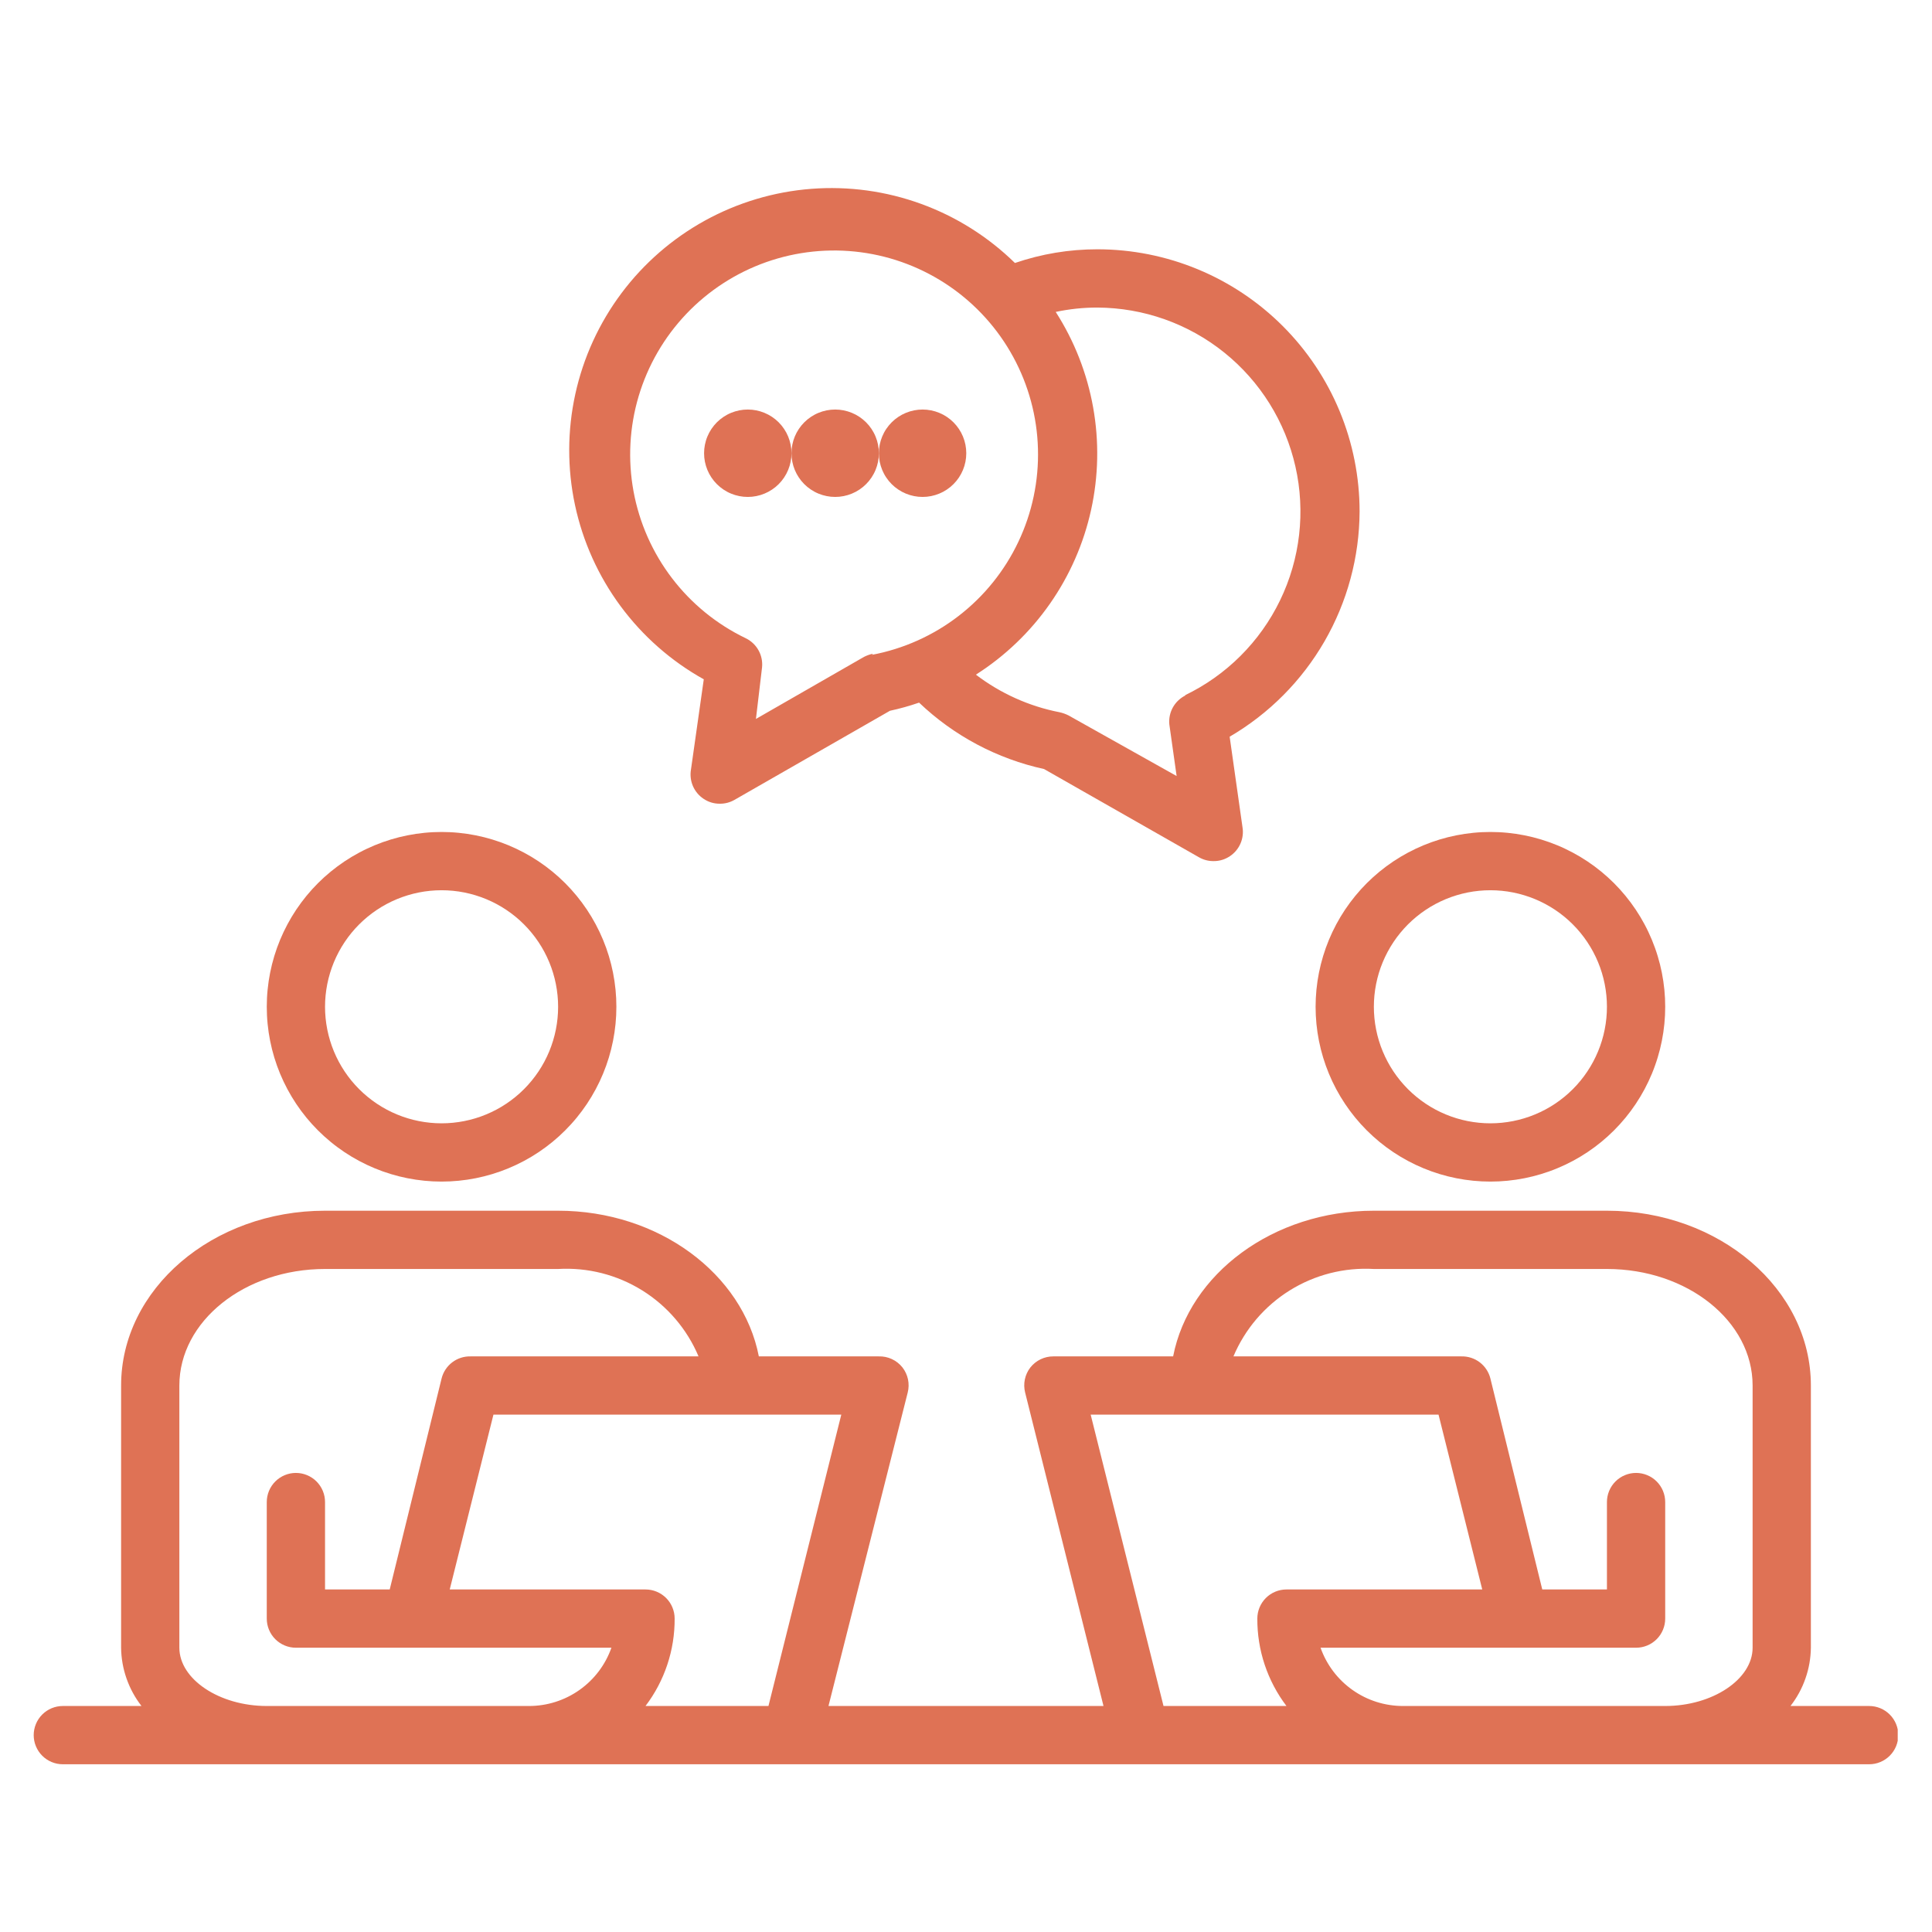
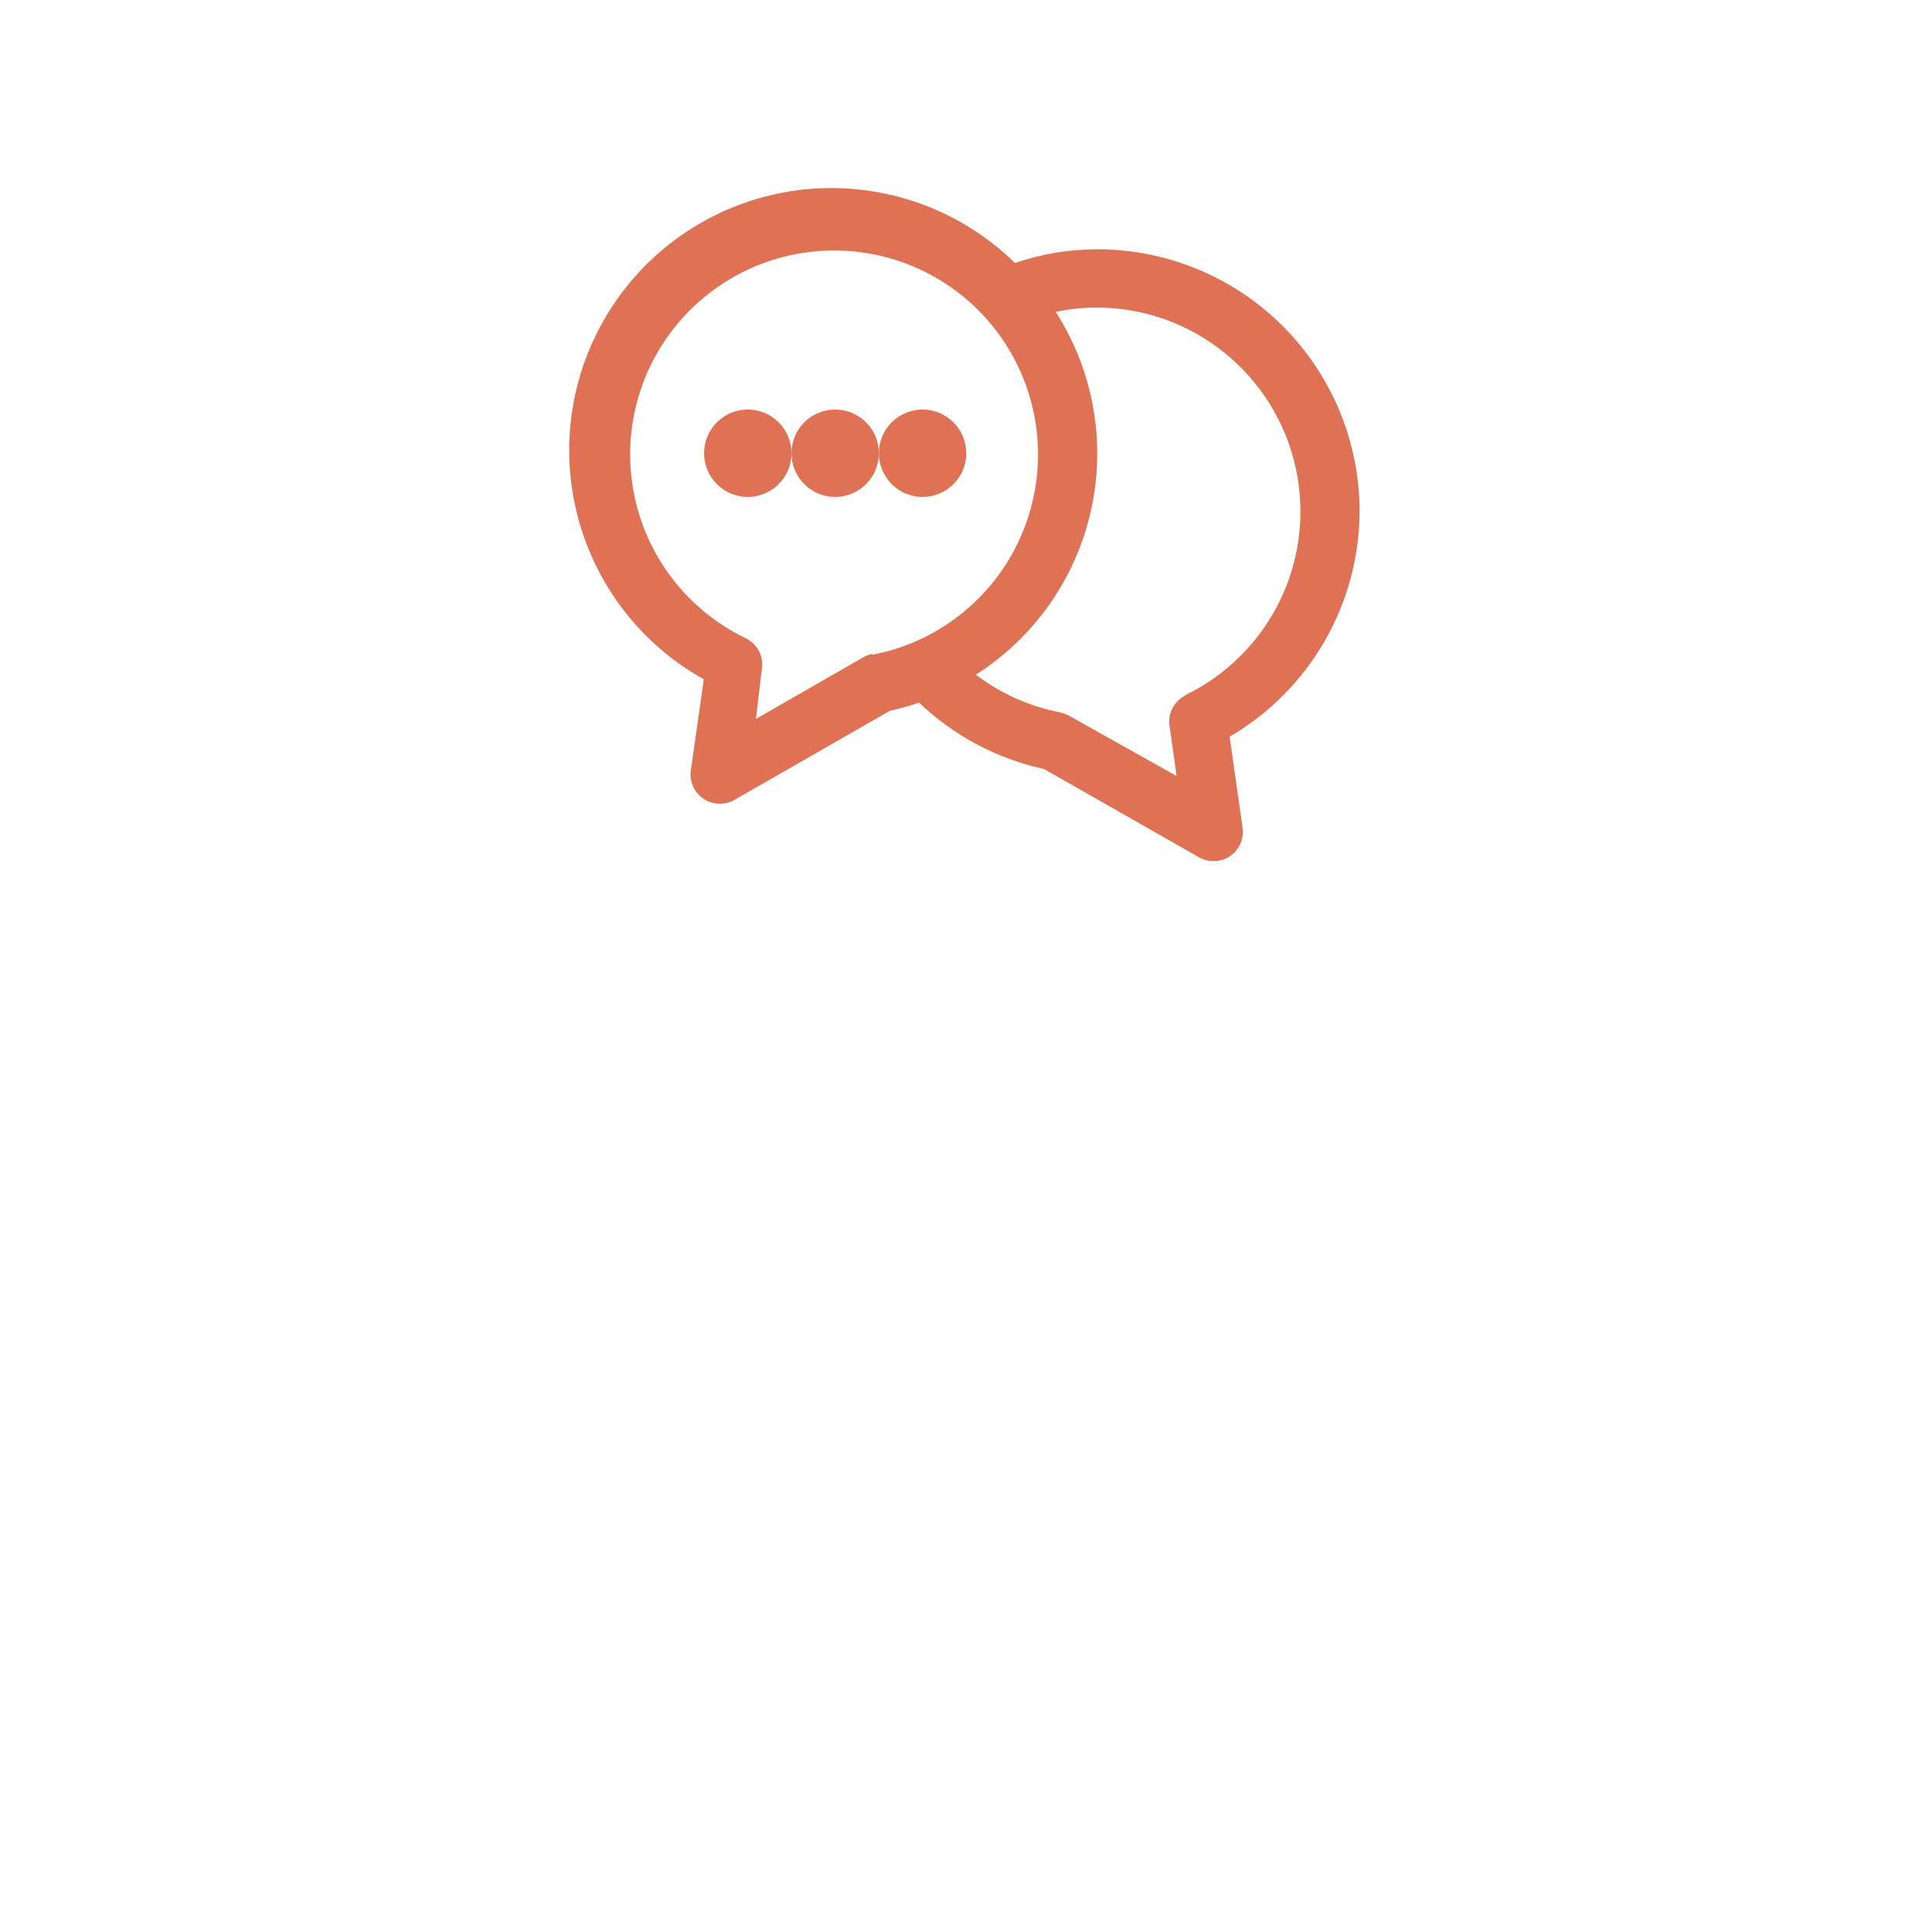
<svg xmlns="http://www.w3.org/2000/svg" width="1080" zoomAndPan="magnify" viewBox="0 0 810 810" height="1080" preserveAspectRatio="xMidYMid meet" version="1.0">
  <defs>
    <clipPath id="cca99e1e82">
-       <path d="M 14.129 507 L 795.629 507 L 795.629 740 L 14.129 740 Z M 14.129 507 " clip-rule="nonzero" />
-     </clipPath>
+       </clipPath>
  </defs>
-   <path fill="#df7255" d="M 185.133 495.383 C 186.332 495.383 187.531 495.355 188.727 495.297 C 189.926 495.238 191.121 495.148 192.316 495.031 C 193.508 494.914 194.699 494.766 195.887 494.59 C 197.07 494.414 198.254 494.211 199.43 493.977 C 200.605 493.742 201.777 493.48 202.941 493.188 C 204.102 492.898 205.258 492.578 206.406 492.23 C 207.555 491.879 208.691 491.504 209.82 491.102 C 210.953 490.695 212.07 490.266 213.18 489.805 C 214.285 489.348 215.383 488.859 216.465 488.348 C 217.551 487.836 218.621 487.297 219.68 486.73 C 220.738 486.164 221.781 485.574 222.809 484.957 C 223.84 484.34 224.852 483.699 225.848 483.035 C 226.848 482.367 227.828 481.676 228.789 480.961 C 229.754 480.246 230.699 479.512 231.625 478.75 C 232.551 477.988 233.461 477.203 234.348 476.398 C 235.238 475.594 236.105 474.766 236.953 473.918 C 237.801 473.07 238.629 472.203 239.434 471.312 C 240.242 470.426 241.023 469.516 241.785 468.59 C 242.547 467.664 243.281 466.719 243.996 465.754 C 244.711 464.789 245.402 463.812 246.07 462.812 C 246.734 461.816 247.375 460.805 247.992 459.773 C 248.609 458.746 249.199 457.703 249.766 456.645 C 250.332 455.586 250.871 454.516 251.383 453.43 C 251.895 452.348 252.383 451.25 252.84 450.145 C 253.301 449.035 253.73 447.918 254.137 446.785 C 254.539 445.656 254.914 444.52 255.266 443.371 C 255.613 442.223 255.934 441.066 256.223 439.906 C 256.516 438.742 256.777 437.57 257.012 436.395 C 257.246 435.219 257.449 434.035 257.625 432.852 C 257.801 431.664 257.949 430.473 258.066 429.281 C 258.184 428.086 258.273 426.891 258.332 425.691 C 258.391 424.496 258.418 423.297 258.418 422.098 C 258.418 420.898 258.391 419.699 258.332 418.5 C 258.273 417.305 258.184 416.105 258.066 414.914 C 257.949 413.719 257.801 412.531 257.625 411.344 C 257.449 410.156 257.246 408.977 257.012 407.801 C 256.777 406.621 256.516 405.453 256.223 404.289 C 255.934 403.125 255.613 401.969 255.266 400.824 C 254.914 399.676 254.539 398.535 254.137 397.406 C 253.73 396.277 253.301 395.16 252.84 394.051 C 252.383 392.941 251.895 391.848 251.383 390.762 C 250.871 389.68 250.332 388.605 249.766 387.551 C 249.199 386.492 248.609 385.449 247.992 384.418 C 247.375 383.391 246.734 382.379 246.07 381.379 C 245.402 380.383 244.711 379.402 243.996 378.441 C 243.281 377.477 242.547 376.531 241.785 375.605 C 241.023 374.676 240.242 373.77 239.434 372.879 C 238.629 371.992 237.801 371.121 236.953 370.273 C 236.105 369.426 235.238 368.602 234.348 367.793 C 233.461 366.988 232.551 366.207 231.625 365.445 C 230.699 364.684 229.754 363.945 228.789 363.23 C 227.828 362.516 226.848 361.828 225.848 361.16 C 224.852 360.496 223.84 359.852 222.809 359.234 C 221.781 358.621 220.738 358.027 219.68 357.465 C 218.621 356.898 217.551 356.359 216.465 355.848 C 215.383 355.332 214.285 354.848 213.18 354.387 C 212.07 353.93 210.953 353.496 209.82 353.094 C 208.691 352.688 207.555 352.312 206.406 351.965 C 205.258 351.617 204.102 351.297 202.941 351.004 C 201.777 350.715 200.605 350.453 199.43 350.219 C 198.254 349.984 197.07 349.777 195.887 349.602 C 194.699 349.426 193.508 349.281 192.316 349.164 C 191.121 349.043 189.926 348.957 188.727 348.898 C 187.531 348.84 186.332 348.809 185.133 348.809 C 183.934 348.809 182.734 348.84 181.535 348.898 C 180.34 348.957 179.141 349.043 177.949 349.164 C 176.754 349.281 175.566 349.426 174.379 349.602 C 173.191 349.777 172.012 349.984 170.836 350.219 C 169.66 350.453 168.488 350.715 167.324 351.004 C 166.16 351.297 165.004 351.617 163.859 351.965 C 162.711 352.312 161.57 352.688 160.441 353.094 C 159.312 353.496 158.195 353.93 157.086 354.387 C 155.977 354.848 154.883 355.332 153.797 355.848 C 152.715 356.359 151.641 356.898 150.586 357.465 C 149.527 358.027 148.484 358.621 147.453 359.234 C 146.426 359.852 145.414 360.496 144.414 361.16 C 143.418 361.828 142.438 362.516 141.477 363.23 C 140.512 363.945 139.566 364.684 138.641 365.445 C 137.711 366.207 136.805 366.988 135.914 367.793 C 135.027 368.602 134.16 369.426 133.309 370.273 C 132.461 371.121 131.637 371.992 130.828 372.879 C 130.023 373.77 129.242 374.676 128.48 375.605 C 127.719 376.531 126.98 377.477 126.266 378.441 C 125.551 379.402 124.863 380.383 124.195 381.379 C 123.531 382.379 122.887 383.391 122.27 384.418 C 121.656 385.449 121.062 386.492 120.5 387.551 C 119.934 388.605 119.395 389.68 118.883 390.762 C 118.367 391.848 117.883 392.941 117.422 394.051 C 116.965 395.16 116.531 396.277 116.129 397.406 C 115.727 398.535 115.348 399.676 115 400.824 C 114.652 401.969 114.332 403.125 114.043 404.289 C 113.75 405.453 113.488 406.621 113.254 407.801 C 113.02 408.977 112.812 410.156 112.637 411.344 C 112.461 412.531 112.316 413.719 112.199 414.914 C 112.078 416.105 111.992 417.305 111.934 418.5 C 111.875 419.699 111.844 420.898 111.844 422.098 C 111.844 423.297 111.875 424.496 111.934 425.691 C 111.992 426.891 112.078 428.086 112.199 429.281 C 112.316 430.473 112.461 431.664 112.637 432.852 C 112.812 434.035 113.02 435.219 113.254 436.395 C 113.488 437.57 113.75 438.742 114.043 439.906 C 114.332 441.066 114.652 442.223 115 443.371 C 115.348 444.52 115.727 445.656 116.129 446.785 C 116.531 447.918 116.965 449.035 117.422 450.145 C 117.883 451.25 118.367 452.348 118.883 453.43 C 119.395 454.516 119.934 455.586 120.5 456.645 C 121.062 457.703 121.656 458.746 122.27 459.773 C 122.887 460.805 123.531 461.816 124.195 462.812 C 124.863 463.812 125.551 464.789 126.266 465.754 C 126.98 466.719 127.719 467.664 128.48 468.59 C 129.242 469.516 130.023 470.426 130.828 471.312 C 131.637 472.203 132.461 473.07 133.309 473.918 C 134.16 474.766 135.027 475.594 135.914 476.398 C 136.805 477.203 137.711 477.988 138.641 478.75 C 139.566 479.512 140.512 480.246 141.477 480.961 C 142.438 481.676 143.418 482.367 144.414 483.035 C 145.414 483.699 146.426 484.34 147.453 484.957 C 148.484 485.574 149.527 486.164 150.586 486.73 C 151.641 487.297 152.715 487.836 153.797 488.348 C 154.883 488.859 155.977 489.348 157.086 489.805 C 158.195 490.266 159.312 490.695 160.441 491.102 C 161.57 491.504 162.711 491.879 163.859 492.23 C 165.004 492.578 166.16 492.898 167.324 493.188 C 168.488 493.48 169.66 493.742 170.836 493.977 C 172.012 494.211 173.191 494.414 174.379 494.59 C 175.566 494.766 176.754 494.914 177.949 495.031 C 179.141 495.148 180.34 495.238 181.535 495.297 C 182.734 495.355 183.934 495.383 185.133 495.383 Z M 185.133 373.238 C 186.734 373.238 188.328 373.316 189.922 373.473 C 191.516 373.629 193.094 373.863 194.664 374.176 C 196.234 374.488 197.785 374.879 199.316 375.344 C 200.848 375.809 202.352 376.344 203.828 376.957 C 205.309 377.57 206.754 378.254 208.164 379.008 C 209.574 379.762 210.945 380.582 212.277 381.473 C 213.605 382.363 214.891 383.312 216.129 384.328 C 217.363 385.344 218.551 386.418 219.68 387.551 C 220.812 388.68 221.887 389.863 222.898 391.102 C 223.914 392.34 224.867 393.621 225.758 394.953 C 226.645 396.281 227.469 397.652 228.223 399.066 C 228.977 400.477 229.66 401.922 230.273 403.398 C 230.883 404.879 231.422 406.383 231.887 407.914 C 232.352 409.445 232.738 410.996 233.051 412.566 C 233.363 414.133 233.598 415.715 233.754 417.309 C 233.914 418.902 233.992 420.496 233.992 422.098 C 233.992 423.695 233.914 425.293 233.754 426.887 C 233.598 428.477 233.363 430.059 233.051 431.629 C 232.738 433.199 232.352 434.75 231.887 436.281 C 231.422 437.812 230.883 439.316 230.273 440.793 C 229.66 442.273 228.977 443.719 228.223 445.129 C 227.469 446.539 226.645 447.91 225.758 449.242 C 224.867 450.57 223.914 451.855 222.898 453.094 C 221.887 454.328 220.812 455.512 219.68 456.645 C 218.551 457.777 217.363 458.852 216.129 459.863 C 214.891 460.879 213.605 461.832 212.277 462.723 C 210.945 463.609 209.574 464.434 208.164 465.188 C 206.754 465.941 205.309 466.625 203.828 467.234 C 202.352 467.848 200.848 468.387 199.316 468.852 C 197.785 469.316 196.234 469.703 194.664 470.016 C 193.094 470.328 191.516 470.562 189.922 470.719 C 188.328 470.879 186.734 470.957 185.133 470.957 C 183.531 470.957 181.938 470.879 180.344 470.719 C 178.75 470.562 177.168 470.328 175.602 470.016 C 174.031 469.703 172.48 469.316 170.949 468.852 C 169.418 468.387 167.914 467.848 166.434 467.234 C 164.957 466.625 163.512 465.941 162.102 465.188 C 160.688 464.434 159.32 463.609 157.988 462.723 C 156.656 461.832 155.375 460.879 154.137 459.863 C 152.898 458.852 151.715 457.777 150.586 456.645 C 149.453 455.512 148.379 454.328 147.363 453.094 C 146.348 451.855 145.398 450.57 144.508 449.242 C 143.617 447.91 142.797 446.539 142.043 445.129 C 141.289 443.719 140.605 442.273 139.992 440.793 C 139.379 439.316 138.844 437.812 138.379 436.281 C 137.914 434.75 137.523 433.199 137.211 431.629 C 136.902 430.059 136.668 428.477 136.508 426.887 C 136.352 425.293 136.273 423.695 136.273 422.098 C 136.273 420.496 136.352 418.902 136.508 417.309 C 136.668 415.715 136.902 414.133 137.211 412.566 C 137.523 410.996 137.914 409.445 138.379 407.914 C 138.844 406.383 139.379 404.879 139.992 403.398 C 140.605 401.922 141.289 400.477 142.043 399.066 C 142.797 397.652 143.617 396.285 144.508 394.953 C 145.398 393.621 146.348 392.34 147.363 391.102 C 148.379 389.863 149.453 388.68 150.586 387.551 C 151.715 386.418 152.898 385.344 154.137 384.328 C 155.375 383.312 156.656 382.363 157.988 381.473 C 159.32 380.582 160.688 379.762 162.102 379.008 C 163.512 378.254 164.957 377.57 166.434 376.957 C 167.914 376.344 169.418 375.809 170.949 375.344 C 172.48 374.879 174.031 374.488 175.602 374.176 C 177.168 373.863 178.75 373.629 180.344 373.473 C 181.938 373.316 183.531 373.238 185.133 373.238 Z M 185.133 373.238 " fill-opacity="1" fill-rule="nonzero" />
-   <path fill="#df7255" d="M 624.859 495.383 C 626.059 495.383 627.258 495.355 628.453 495.297 C 629.652 495.238 630.848 495.148 632.043 495.031 C 633.234 494.914 634.426 494.766 635.613 494.59 C 636.797 494.414 637.98 494.211 639.156 493.977 C 640.332 493.742 641.5 493.48 642.664 493.188 C 643.828 492.898 644.984 492.578 646.133 492.23 C 647.281 491.879 648.418 491.504 649.547 491.102 C 650.676 490.695 651.797 490.266 652.902 489.805 C 654.012 489.348 655.109 488.859 656.191 488.348 C 657.277 487.836 658.348 487.297 659.406 486.73 C 660.465 486.164 661.508 485.574 662.535 484.957 C 663.562 484.34 664.578 483.699 665.574 483.035 C 666.57 482.367 667.551 481.676 668.516 480.961 C 669.48 480.246 670.422 479.512 671.352 478.75 C 672.277 477.988 673.188 477.203 674.074 476.398 C 674.965 475.594 675.832 474.766 676.68 473.918 C 677.527 473.07 678.355 472.203 679.16 471.312 C 679.965 470.426 680.75 469.516 681.512 468.59 C 682.27 467.664 683.008 466.719 683.723 465.754 C 684.438 464.789 685.129 463.812 685.793 462.812 C 686.461 461.816 687.102 460.805 687.719 459.773 C 688.336 458.746 688.926 457.703 689.492 456.645 C 690.059 455.586 690.598 454.516 691.109 453.43 C 691.621 452.348 692.109 451.25 692.566 450.145 C 693.027 449.035 693.457 447.918 693.859 446.785 C 694.266 445.656 694.641 444.52 694.988 443.371 C 695.336 442.223 695.656 441.066 695.949 439.906 C 696.242 438.742 696.504 437.57 696.738 436.395 C 696.973 435.219 697.176 434.035 697.352 432.852 C 697.527 431.664 697.676 430.473 697.793 429.281 C 697.91 428.086 698 426.891 698.059 425.691 C 698.117 424.496 698.145 423.297 698.145 422.098 C 698.145 420.898 698.117 419.699 698.059 418.5 C 698 417.305 697.91 416.105 697.793 414.914 C 697.676 413.719 697.527 412.531 697.352 411.344 C 697.176 410.156 696.973 408.977 696.738 407.801 C 696.504 406.621 696.242 405.453 695.949 404.289 C 695.656 403.125 695.336 401.969 694.988 400.824 C 694.641 399.676 694.266 398.535 693.859 397.406 C 693.457 396.277 693.027 395.16 692.566 394.051 C 692.109 392.941 691.621 391.848 691.109 390.762 C 690.598 389.68 690.059 388.605 689.492 387.551 C 688.926 386.492 688.336 385.449 687.719 384.418 C 687.102 383.391 686.461 382.379 685.793 381.379 C 685.129 380.383 684.438 379.402 683.723 378.441 C 683.008 377.477 682.27 376.531 681.512 375.605 C 680.75 374.676 679.965 373.77 679.16 372.879 C 678.355 371.992 677.527 371.121 676.68 370.273 C 675.832 369.426 674.965 368.602 674.074 367.793 C 673.188 366.988 672.277 366.207 671.352 365.445 C 670.426 364.684 669.48 363.945 668.516 363.23 C 667.551 362.516 666.57 361.828 665.574 361.16 C 664.578 360.496 663.562 359.852 662.535 359.234 C 661.508 358.621 660.465 358.027 659.406 357.465 C 658.348 356.898 657.277 356.359 656.191 355.848 C 655.109 355.332 654.012 354.848 652.902 354.387 C 651.797 353.93 650.676 353.496 649.547 353.094 C 648.418 352.688 647.281 352.312 646.133 351.965 C 644.984 351.617 643.828 351.297 642.664 351.004 C 641.5 350.715 640.332 350.453 639.156 350.219 C 637.98 349.984 636.797 349.777 635.613 349.602 C 634.426 349.426 633.234 349.281 632.043 349.164 C 630.848 349.043 629.652 348.957 628.453 348.898 C 627.258 348.84 626.059 348.809 624.859 348.809 C 623.66 348.809 622.461 348.84 621.262 348.898 C 620.062 348.957 618.867 349.043 617.676 349.164 C 616.48 349.281 615.289 349.426 614.105 349.602 C 612.918 349.777 611.738 349.984 610.559 350.219 C 609.383 350.453 608.215 350.715 607.051 351.004 C 605.887 351.297 604.73 351.617 603.582 351.965 C 602.438 352.312 601.297 352.688 600.168 353.094 C 599.039 353.496 597.922 353.93 596.812 354.387 C 595.703 354.848 594.609 355.332 593.523 355.848 C 592.438 356.359 591.367 356.898 590.309 357.465 C 589.254 358.027 588.211 358.621 587.18 359.234 C 586.152 359.852 585.137 360.496 584.141 361.16 C 583.145 361.828 582.164 362.516 581.199 363.23 C 580.238 363.945 579.293 364.684 578.363 365.445 C 577.438 366.207 576.531 366.988 575.641 367.793 C 574.754 368.602 573.883 369.426 573.035 370.273 C 572.188 371.121 571.359 371.992 570.555 372.879 C 569.75 373.77 568.965 374.676 568.207 375.605 C 567.445 376.531 566.707 377.477 565.992 378.441 C 565.277 379.402 564.586 380.383 563.922 381.379 C 563.254 382.379 562.613 383.391 561.996 384.418 C 561.379 385.449 560.789 386.492 560.223 387.551 C 559.66 388.605 559.121 389.68 558.605 390.762 C 558.094 391.848 557.609 392.941 557.148 394.051 C 556.691 395.16 556.258 396.277 555.855 397.406 C 555.449 398.535 555.074 399.676 554.727 400.824 C 554.379 401.969 554.059 403.125 553.766 404.289 C 553.477 405.453 553.211 406.621 552.977 407.801 C 552.746 408.977 552.539 410.156 552.363 411.344 C 552.188 412.531 552.039 413.719 551.922 414.914 C 551.805 416.105 551.719 417.305 551.66 418.5 C 551.602 419.699 551.57 420.898 551.57 422.098 C 551.57 423.297 551.602 424.496 551.66 425.691 C 551.719 426.891 551.805 428.086 551.922 429.281 C 552.039 430.473 552.188 431.664 552.363 432.852 C 552.539 434.035 552.746 435.219 552.977 436.395 C 553.211 437.57 553.477 438.742 553.766 439.906 C 554.059 441.066 554.379 442.223 554.727 443.371 C 555.074 444.52 555.449 445.656 555.855 446.785 C 556.258 447.918 556.691 449.035 557.148 450.145 C 557.609 451.25 558.094 452.348 558.605 453.43 C 559.121 454.516 559.66 455.586 560.223 456.645 C 560.789 457.703 561.379 458.746 561.996 459.773 C 562.613 460.805 563.254 461.816 563.922 462.812 C 564.586 463.812 565.277 464.789 565.992 465.754 C 566.707 466.719 567.445 467.664 568.207 468.59 C 568.965 469.516 569.75 470.426 570.555 471.312 C 571.359 472.203 572.188 473.07 573.035 473.918 C 573.883 474.766 574.754 475.594 575.641 476.398 C 576.531 477.203 577.438 477.988 578.363 478.75 C 579.293 479.512 580.238 480.246 581.199 480.961 C 582.164 481.676 583.145 482.367 584.141 483.035 C 585.137 483.699 586.152 484.34 587.18 484.957 C 588.211 485.574 589.254 486.164 590.309 486.73 C 591.367 487.297 592.438 487.836 593.523 488.348 C 594.609 488.859 595.703 489.348 596.812 489.805 C 597.922 490.266 599.039 490.695 600.168 491.102 C 601.297 491.504 602.438 491.879 603.582 492.23 C 604.73 492.578 605.887 492.898 607.051 493.188 C 608.215 493.48 609.383 493.742 610.559 493.977 C 611.738 494.211 612.918 494.414 614.105 494.59 C 615.289 494.766 616.48 494.914 617.676 495.031 C 618.867 495.148 620.062 495.238 621.262 495.297 C 622.461 495.355 623.66 495.383 624.859 495.383 Z M 624.859 373.238 C 626.457 373.238 628.055 373.316 629.648 373.473 C 631.238 373.629 632.82 373.863 634.391 374.176 C 635.961 374.488 637.508 374.879 639.039 375.344 C 640.57 375.809 642.078 376.344 643.555 376.957 C 645.035 377.57 646.477 378.254 647.891 379.008 C 649.301 379.762 650.672 380.582 652.004 381.473 C 653.332 382.363 654.617 383.312 655.852 384.328 C 657.09 385.344 658.273 386.418 659.406 387.551 C 660.539 388.68 661.609 389.863 662.625 391.102 C 663.641 392.34 664.594 393.621 665.48 394.953 C 666.371 396.281 667.191 397.652 667.945 399.066 C 668.703 400.477 669.383 401.922 669.996 403.398 C 670.609 404.879 671.148 406.383 671.613 407.914 C 672.078 409.445 672.465 410.996 672.777 412.566 C 673.09 414.133 673.324 415.715 673.48 417.309 C 673.637 418.902 673.715 420.496 673.715 422.098 C 673.715 423.695 673.637 425.293 673.48 426.887 C 673.324 428.477 673.09 430.059 672.777 431.629 C 672.465 433.199 672.078 434.75 671.613 436.281 C 671.148 437.812 670.609 439.316 669.996 440.793 C 669.383 442.273 668.703 443.719 667.945 445.129 C 667.191 446.539 666.371 447.91 665.48 449.242 C 664.594 450.57 663.641 451.855 662.625 453.094 C 661.609 454.328 660.539 455.512 659.406 456.645 C 658.273 457.777 657.09 458.852 655.852 459.863 C 654.617 460.879 653.332 461.832 652.004 462.723 C 650.672 463.609 649.301 464.434 647.891 465.188 C 646.477 465.941 645.035 466.625 643.555 467.234 C 642.078 467.848 640.57 468.387 639.039 468.852 C 637.508 469.316 635.961 469.703 634.391 470.016 C 632.82 470.328 631.238 470.562 629.648 470.719 C 628.055 470.879 626.457 470.957 624.859 470.957 C 623.258 470.957 621.66 470.879 620.07 470.719 C 618.477 470.562 616.895 470.328 615.324 470.016 C 613.758 469.703 612.207 469.316 610.676 468.852 C 609.145 468.387 607.641 467.848 606.16 467.234 C 604.684 466.625 603.238 465.941 601.824 465.188 C 600.414 464.434 599.043 463.609 597.715 462.723 C 596.383 461.832 595.098 460.879 593.863 459.863 C 592.625 458.852 591.441 457.777 590.309 456.645 C 589.18 455.512 588.105 454.328 587.09 453.094 C 586.074 451.855 585.121 450.57 584.234 449.242 C 583.344 447.91 582.523 446.539 581.77 445.129 C 581.016 443.719 580.332 442.273 579.719 440.793 C 579.105 439.316 578.566 437.812 578.102 436.281 C 577.641 434.75 577.25 433.199 576.938 431.629 C 576.625 430.059 576.391 428.477 576.234 426.887 C 576.078 425.293 576 423.695 576 422.098 C 576 420.496 576.078 418.902 576.234 417.309 C 576.391 415.715 576.625 414.133 576.938 412.566 C 577.25 410.996 577.641 409.445 578.102 407.914 C 578.566 406.383 579.105 404.879 579.719 403.398 C 580.332 401.922 581.016 400.477 581.77 399.066 C 582.523 397.652 583.344 396.285 584.234 394.953 C 585.121 393.621 586.074 392.34 587.09 391.102 C 588.105 389.863 589.18 388.68 590.309 387.551 C 591.441 386.418 592.625 385.344 593.863 384.328 C 595.098 383.312 596.383 382.363 597.715 381.473 C 599.043 380.582 600.414 379.762 601.828 379.008 C 603.238 378.254 604.684 377.57 606.16 376.957 C 607.641 376.344 609.145 375.809 610.676 375.344 C 612.207 374.879 613.758 374.488 615.324 374.176 C 616.895 373.863 618.477 373.629 620.07 373.473 C 621.66 373.316 623.258 373.238 624.859 373.238 Z M 624.859 373.238 " fill-opacity="1" fill-rule="nonzero" />
  <g clip-path="url(#cca99e1e82)">
-     <path fill="#df7255" d="M 783.648 715.246 L 750.668 715.246 C 753.387 711.75 755.477 707.91 756.938 703.73 C 758.402 699.551 759.16 695.246 759.219 690.816 L 759.219 580.887 C 759.219 540.457 720.863 507.598 673.715 507.598 L 576 507.598 C 533.738 507.598 498.559 534.105 491.84 568.672 L 441.641 568.672 C 440.711 568.668 439.793 568.766 438.891 568.969 C 437.984 569.176 437.113 569.477 436.277 569.879 C 435.441 570.281 434.664 570.773 433.938 571.352 C 433.215 571.934 432.566 572.586 431.988 573.312 C 431.418 574.047 430.938 574.836 430.547 575.68 C 430.156 576.523 429.863 577.402 429.676 578.312 C 429.484 579.223 429.398 580.141 429.418 581.07 C 429.438 582 429.562 582.918 429.789 583.816 L 462.648 715.246 L 347.344 715.246 L 380.566 583.816 C 380.793 582.918 380.918 582 380.938 581.07 C 380.957 580.141 380.871 579.223 380.684 578.312 C 380.492 577.402 380.199 576.523 379.809 575.68 C 379.418 574.836 378.938 574.047 378.367 573.312 C 377.773 572.562 377.102 571.887 376.348 571.293 C 375.594 570.699 374.785 570.199 373.914 569.797 C 373.043 569.395 372.137 569.098 371.199 568.906 C 370.258 568.719 369.309 568.641 368.352 568.672 L 318.148 568.672 C 311.43 534.105 276.254 507.598 233.992 507.598 L 136.273 507.598 C 89.125 507.598 50.773 540.457 50.773 580.887 L 50.773 690.816 C 50.828 695.246 51.59 699.551 53.051 703.73 C 54.516 707.91 56.605 711.75 59.32 715.246 L 26.344 715.246 C 25.539 715.246 24.746 715.324 23.961 715.48 C 23.172 715.637 22.41 715.871 21.668 716.176 C 20.926 716.484 20.223 716.859 19.555 717.305 C 18.891 717.75 18.273 718.258 17.707 718.824 C 17.137 719.391 16.633 720.008 16.188 720.676 C 15.742 721.344 15.363 722.047 15.059 722.789 C 14.75 723.527 14.52 724.293 14.363 725.078 C 14.207 725.867 14.129 726.66 14.129 727.461 C 14.129 728.266 14.207 729.059 14.363 729.844 C 14.52 730.633 14.75 731.395 15.059 732.137 C 15.363 732.879 15.742 733.582 16.188 734.246 C 16.633 734.914 17.137 735.531 17.707 736.098 C 18.273 736.668 18.891 737.172 19.555 737.617 C 20.223 738.062 20.926 738.441 21.668 738.746 C 22.41 739.055 23.172 739.285 23.961 739.441 C 24.746 739.598 25.539 739.676 26.344 739.676 L 783.648 739.676 C 784.449 739.676 785.242 739.598 786.031 739.441 C 786.816 739.285 787.582 739.055 788.32 738.746 C 789.062 738.441 789.766 738.062 790.434 737.617 C 791.102 737.172 791.719 736.668 792.285 736.098 C 792.852 735.531 793.359 734.914 793.805 734.246 C 794.25 733.582 794.625 732.879 794.934 732.137 C 795.238 731.395 795.473 730.633 795.629 729.844 C 795.785 729.059 795.863 728.266 795.863 727.461 C 795.863 726.66 795.785 725.867 795.629 725.078 C 795.473 724.293 795.238 723.527 794.934 722.789 C 794.625 722.047 794.25 721.344 793.805 720.676 C 793.359 720.008 792.852 719.391 792.285 718.824 C 791.719 718.258 791.102 717.75 790.434 717.305 C 789.766 716.859 789.062 716.484 788.32 716.176 C 787.582 715.871 786.816 715.637 786.031 715.48 C 785.242 715.324 784.449 715.246 783.648 715.246 Z M 221.777 715.246 L 111.844 715.246 C 91.934 715.246 75.199 704.012 75.199 690.816 L 75.199 580.887 C 75.199 553.891 102.562 532.027 136.273 532.027 L 233.992 532.027 C 235.527 531.938 237.066 531.906 238.609 531.938 C 240.148 531.965 241.688 532.055 243.219 532.199 C 244.754 532.348 246.281 532.551 247.797 532.816 C 249.316 533.082 250.82 533.402 252.312 533.781 C 253.809 534.164 255.285 534.602 256.742 535.094 C 258.203 535.586 259.641 536.137 261.059 536.742 C 262.477 537.344 263.867 538.004 265.234 538.715 C 266.602 539.426 267.938 540.188 269.246 541 C 270.555 541.816 271.828 542.68 273.07 543.59 C 274.312 544.504 275.52 545.461 276.688 546.469 C 277.855 547.473 278.98 548.52 280.07 549.613 C 281.156 550.703 282.199 551.836 283.199 553.008 C 284.199 554.18 285.152 555.387 286.062 556.633 C 286.969 557.879 287.828 559.156 288.637 560.469 C 289.445 561.777 290.203 563.117 290.91 564.488 C 291.613 565.859 292.266 567.254 292.863 568.672 L 197.348 568.672 C 196.656 568.652 195.965 568.691 195.277 568.789 C 194.594 568.883 193.922 569.039 193.262 569.25 C 192.602 569.461 191.965 569.727 191.348 570.047 C 190.734 570.367 190.152 570.738 189.602 571.156 C 189.047 571.574 188.535 572.039 188.062 572.547 C 187.59 573.051 187.164 573.594 186.785 574.172 C 186.402 574.754 186.074 575.359 185.797 575.992 C 185.52 576.629 185.297 577.281 185.133 577.957 L 163.391 666.391 L 136.273 666.391 L 136.273 629.746 C 136.273 628.941 136.195 628.148 136.039 627.363 C 135.883 626.574 135.652 625.812 135.344 625.07 C 135.039 624.328 134.66 623.625 134.215 622.961 C 133.77 622.293 133.262 621.676 132.695 621.109 C 132.129 620.539 131.512 620.035 130.844 619.59 C 130.18 619.145 129.473 618.766 128.734 618.461 C 127.992 618.152 127.23 617.922 126.441 617.766 C 125.656 617.609 124.859 617.531 124.059 617.531 C 123.258 617.531 122.465 617.609 121.676 617.766 C 120.891 617.922 120.125 618.152 119.387 618.461 C 118.645 618.766 117.941 619.145 117.273 619.59 C 116.605 620.035 115.988 620.539 115.422 621.109 C 114.855 621.676 114.348 622.293 113.902 622.961 C 113.457 623.625 113.082 624.328 112.773 625.07 C 112.469 625.812 112.234 626.574 112.078 627.363 C 111.922 628.148 111.844 628.941 111.844 629.746 L 111.844 678.605 C 111.844 679.406 111.922 680.199 112.078 680.988 C 112.234 681.773 112.469 682.535 112.773 683.277 C 113.082 684.02 113.457 684.723 113.902 685.391 C 114.348 686.055 114.855 686.672 115.422 687.242 C 115.988 687.809 116.605 688.312 117.273 688.758 C 117.941 689.207 118.645 689.582 119.387 689.887 C 120.125 690.195 120.891 690.426 121.676 690.582 C 122.465 690.738 123.258 690.816 124.059 690.816 L 256.344 690.816 C 255.715 692.594 254.953 694.312 254.062 695.973 C 253.168 697.629 252.156 699.211 251.02 700.715 C 249.883 702.215 248.637 703.621 247.281 704.934 C 245.93 706.242 244.48 707.441 242.945 708.527 C 241.406 709.617 239.793 710.578 238.105 711.418 C 236.418 712.258 234.676 712.961 232.883 713.531 C 231.086 714.102 229.258 714.527 227.395 714.816 C 225.531 715.105 223.66 715.25 221.777 715.246 Z M 322.18 715.246 L 270.633 715.246 C 272.621 712.629 274.379 709.871 275.91 706.965 C 277.441 704.059 278.727 701.051 279.766 697.934 C 280.805 694.816 281.582 691.637 282.102 688.395 C 282.617 685.152 282.867 681.887 282.848 678.605 C 282.848 677.801 282.77 677.008 282.613 676.219 C 282.457 675.434 282.227 674.672 281.918 673.93 C 281.613 673.188 281.234 672.484 280.789 671.816 C 280.344 671.152 279.84 670.535 279.273 669.965 C 278.703 669.398 278.086 668.895 277.422 668.449 C 276.754 668 276.051 667.625 275.309 667.32 C 274.566 667.012 273.805 666.781 273.016 666.625 C 272.23 666.469 271.438 666.391 270.633 666.391 L 188.551 666.391 L 206.875 593.102 L 352.715 593.102 Z M 487.809 715.246 L 457.273 593.102 L 603.117 593.102 L 621.438 666.391 L 539.355 666.391 C 538.555 666.391 537.758 666.469 536.973 666.625 C 536.188 666.781 535.422 667.012 534.68 667.32 C 533.941 667.625 533.238 668 532.57 668.449 C 531.902 668.895 531.285 669.398 530.719 669.965 C 530.152 670.535 529.645 671.152 529.199 671.816 C 528.754 672.484 528.379 673.188 528.07 673.93 C 527.766 674.672 527.531 675.434 527.375 676.219 C 527.219 677.008 527.141 677.801 527.141 678.605 C 527.125 681.887 527.371 685.152 527.891 688.395 C 528.406 691.637 529.184 694.816 530.223 697.934 C 531.262 701.051 532.547 704.059 534.082 706.965 C 535.613 709.871 537.371 712.629 539.355 715.246 Z M 734.789 690.816 C 734.789 704.012 718.055 715.246 698.145 715.246 L 588.215 715.246 C 586.332 715.25 584.457 715.105 582.594 714.816 C 580.734 714.527 578.906 714.102 577.109 713.531 C 575.312 712.961 573.57 712.258 571.883 711.418 C 570.199 710.578 568.586 709.617 567.047 708.527 C 565.508 707.441 564.062 706.242 562.707 704.934 C 561.355 703.621 560.109 702.215 558.973 700.715 C 557.836 699.211 556.82 697.629 555.93 695.973 C 555.035 694.312 554.273 692.594 553.648 690.816 L 685.93 690.816 C 686.734 690.816 687.527 690.738 688.312 690.582 C 689.102 690.426 689.863 690.195 690.605 689.887 C 691.348 689.582 692.051 689.207 692.719 688.758 C 693.383 688.312 694 687.809 694.566 687.242 C 695.137 686.672 695.641 686.055 696.086 685.391 C 696.531 684.723 696.91 684.02 697.215 683.277 C 697.523 682.535 697.754 681.773 697.91 680.988 C 698.066 680.199 698.145 679.406 698.145 678.605 L 698.145 629.746 C 698.145 628.941 698.066 628.148 697.91 627.363 C 697.754 626.574 697.523 625.812 697.215 625.07 C 696.91 624.328 696.531 623.625 696.086 622.961 C 695.641 622.293 695.137 621.676 694.566 621.109 C 694 620.539 693.383 620.035 692.719 619.59 C 692.051 619.145 691.348 618.766 690.605 618.461 C 689.863 618.152 689.102 617.922 688.312 617.766 C 687.527 617.609 686.734 617.531 685.93 617.531 C 685.129 617.531 684.336 617.609 683.547 617.766 C 682.762 617.922 681.996 618.152 681.258 618.461 C 680.516 618.766 679.812 619.145 679.145 619.59 C 678.477 620.035 677.859 620.539 677.293 621.109 C 676.727 621.676 676.219 622.293 675.773 622.961 C 675.328 623.625 674.953 624.328 674.645 625.07 C 674.34 625.812 674.105 626.574 673.949 627.363 C 673.793 628.148 673.715 628.941 673.715 629.746 L 673.715 666.391 L 646.602 666.391 L 624.859 577.957 C 624.691 577.281 624.469 576.629 624.191 575.992 C 623.914 575.359 623.586 574.754 623.207 574.172 C 622.824 573.594 622.398 573.051 621.926 572.547 C 621.453 572.039 620.941 571.574 620.391 571.156 C 619.84 570.738 619.254 570.367 618.641 570.047 C 618.027 569.727 617.391 569.461 616.73 569.25 C 616.07 569.039 615.398 568.883 614.711 568.789 C 614.023 568.691 613.336 568.652 612.645 568.672 L 517.125 568.672 C 517.723 567.254 518.375 565.859 519.082 564.488 C 519.789 563.117 520.547 561.777 521.355 560.469 C 522.164 559.156 523.023 557.879 523.93 556.633 C 524.836 555.387 525.789 554.18 526.789 553.008 C 527.789 551.836 528.836 550.703 529.922 549.613 C 531.008 548.52 532.137 547.473 533.305 546.469 C 534.473 545.461 535.676 544.504 536.918 543.59 C 538.16 542.68 539.434 541.816 540.742 541 C 542.051 540.188 543.391 539.426 544.754 538.715 C 546.121 538.004 547.516 537.344 548.934 536.738 C 550.348 536.137 551.789 535.586 553.246 535.094 C 554.707 534.602 556.184 534.164 557.676 533.781 C 559.168 533.402 560.676 533.082 562.191 532.816 C 563.711 532.551 565.238 532.348 566.77 532.199 C 568.305 532.055 569.84 531.965 571.383 531.938 C 572.922 531.906 574.461 531.938 576 532.027 L 673.715 532.027 C 707.43 532.027 734.789 553.891 734.789 580.887 Z M 734.789 690.816 " fill-opacity="1" fill-rule="nonzero" />
-   </g>
+     </g>
  <path fill="#df7255" d="M 570.016 214.449 C 570.016 212.648 569.969 210.852 569.883 209.055 C 569.793 207.258 569.66 205.465 569.484 203.672 C 569.309 201.883 569.09 200.098 568.824 198.32 C 568.559 196.539 568.254 194.766 567.902 193.004 C 567.551 191.238 567.156 189.484 566.719 187.738 C 566.281 185.992 565.805 184.258 565.281 182.539 C 564.758 180.816 564.195 179.109 563.59 177.414 C 562.98 175.719 562.336 174.043 561.645 172.379 C 560.957 170.719 560.23 169.074 559.461 167.445 C 558.691 165.82 557.883 164.215 557.035 162.629 C 556.188 161.039 555.301 159.477 554.375 157.934 C 553.449 156.391 552.488 154.871 551.488 153.375 C 550.488 151.879 549.453 150.406 548.379 148.961 C 547.309 147.52 546.203 146.102 545.062 144.711 C 543.918 143.316 542.746 141.957 541.535 140.625 C 540.328 139.289 539.09 137.988 537.816 136.715 C 536.543 135.445 535.242 134.203 533.91 132.996 C 532.574 131.785 531.215 130.613 529.824 129.469 C 528.434 128.328 527.016 127.223 525.57 126.152 C 524.125 125.078 522.652 124.043 521.156 123.043 C 519.66 122.043 518.141 121.082 516.598 120.156 C 515.055 119.234 513.492 118.348 511.902 117.496 C 510.316 116.648 508.711 115.84 507.086 115.07 C 505.457 114.305 503.812 113.574 502.152 112.887 C 500.488 112.195 498.812 111.551 497.117 110.945 C 495.422 110.336 493.715 109.773 491.996 109.25 C 490.273 108.73 488.539 108.25 486.793 107.812 C 485.047 107.375 483.293 106.98 481.531 106.629 C 479.766 106.277 477.992 105.973 476.215 105.707 C 474.434 105.441 472.648 105.223 470.859 105.047 C 469.066 104.871 467.273 104.738 465.477 104.648 C 463.68 104.562 461.883 104.516 460.082 104.516 C 448.242 104.516 436.719 106.43 425.516 110.258 C 424.121 108.891 422.691 107.562 421.227 106.273 C 419.762 104.984 418.262 103.734 416.73 102.523 C 415.199 101.312 413.637 100.145 412.043 99.02 C 410.449 97.891 408.828 96.809 407.176 95.766 C 405.523 94.727 403.848 93.73 402.141 92.777 C 400.438 91.828 398.707 90.922 396.957 90.062 C 395.203 89.203 393.43 88.395 391.633 87.629 C 389.836 86.863 388.02 86.148 386.188 85.48 C 384.352 84.812 382.504 84.195 380.637 83.625 C 378.77 83.055 376.887 82.535 374.992 82.066 C 373.098 81.598 371.191 81.18 369.273 80.812 C 367.355 80.445 365.434 80.129 363.496 79.863 C 361.562 79.598 359.625 79.387 357.68 79.223 C 355.734 79.062 353.785 78.953 351.836 78.895 C 349.883 78.836 347.934 78.832 345.98 78.875 C 344.027 78.922 342.082 79.02 340.133 79.172 C 338.188 79.32 336.246 79.523 334.312 79.773 C 332.375 80.027 330.449 80.332 328.531 80.688 C 326.609 81.043 324.703 81.453 322.805 81.91 C 320.906 82.367 319.023 82.875 317.152 83.434 C 315.281 83.992 313.426 84.598 311.59 85.254 C 309.75 85.91 307.93 86.617 306.129 87.371 C 304.328 88.125 302.551 88.926 300.793 89.773 C 299.035 90.621 297.301 91.516 295.59 92.457 C 293.879 93.398 292.195 94.383 290.539 95.414 C 288.879 96.445 287.25 97.52 285.652 98.637 C 284.051 99.754 282.48 100.914 280.941 102.113 C 279.402 103.316 277.898 104.555 276.426 105.836 C 274.953 107.117 273.516 108.438 272.113 109.797 C 270.711 111.152 269.344 112.547 268.016 113.977 C 266.688 115.406 265.398 116.871 264.148 118.371 C 262.898 119.871 261.688 121.402 260.52 122.965 C 259.352 124.531 258.227 126.125 257.141 127.746 C 256.059 129.371 255.02 131.023 254.023 132.699 C 253.027 134.379 252.078 136.082 251.172 137.812 C 250.266 139.543 249.41 141.297 248.598 143.07 C 247.785 144.848 247.02 146.641 246.305 148.457 C 245.59 150.273 244.922 152.105 244.305 153.957 C 243.688 155.809 243.117 157.676 242.598 159.559 C 242.078 161.441 241.613 163.336 241.195 165.242 C 240.777 167.148 240.41 169.066 240.094 170.992 C 239.777 172.918 239.512 174.852 239.301 176.789 C 239.086 178.73 238.926 180.676 238.816 182.625 C 238.707 184.574 238.648 186.523 238.645 188.477 C 238.641 190.43 238.688 192.379 238.785 194.328 C 238.883 196.277 239.035 198.223 239.234 200.164 C 239.438 202.105 239.691 204.043 239.996 205.969 C 240.301 207.898 240.66 209.816 241.066 211.723 C 241.473 213.633 241.934 215.531 242.441 217.414 C 242.949 219.301 243.508 221.168 244.113 223.023 C 244.723 224.879 245.379 226.715 246.086 228.535 C 246.793 230.355 247.547 232.156 248.348 233.934 C 249.148 235.715 250 237.473 250.895 239.207 C 251.789 240.941 252.73 242.652 253.719 244.336 C 254.703 246.02 255.734 247.676 256.809 249.305 C 257.883 250.934 259 252.535 260.16 254.105 C 261.32 255.676 262.523 257.211 263.766 258.719 C 265.004 260.223 266.285 261.695 267.605 263.133 C 268.926 264.57 270.285 265.973 271.68 267.34 C 273.074 268.703 274.504 270.031 275.973 271.32 C 277.438 272.609 278.938 273.859 280.469 275.07 C 282 276.277 283.562 277.445 285.156 278.57 C 286.754 279.699 288.375 280.781 290.027 281.82 C 291.68 282.859 293.359 283.855 295.062 284.805 L 289.688 322.672 C 289.492 323.832 289.461 325 289.602 326.172 C 289.738 327.344 290.043 328.473 290.508 329.555 C 290.973 330.637 291.586 331.633 292.34 332.539 C 293.094 333.449 293.961 334.23 294.941 334.883 C 297.012 336.273 299.289 336.969 301.781 336.961 C 303.961 336.977 305.996 336.445 307.891 335.375 L 373.113 297.996 C 377.258 297.105 381.328 295.965 385.328 294.578 C 388.957 298.039 392.805 301.234 396.871 304.172 C 400.938 307.105 405.188 309.75 409.613 312.105 C 414.043 314.457 418.613 316.5 423.32 318.227 C 428.027 319.957 432.832 321.355 437.73 322.426 L 502.711 359.438 C 504.605 360.508 506.641 361.039 508.82 361.023 C 511.312 361.031 513.59 360.336 515.66 358.949 C 516.641 358.293 517.508 357.512 518.262 356.605 C 519.016 355.695 519.629 354.703 520.094 353.617 C 520.559 352.535 520.863 351.406 521 350.234 C 521.141 349.062 521.109 347.895 520.91 346.734 L 515.539 308.867 C 517.59 307.668 519.602 306.406 521.57 305.074 C 523.543 303.746 525.469 302.352 527.348 300.898 C 529.227 299.445 531.059 297.93 532.84 296.359 C 534.621 294.785 536.352 293.156 538.027 291.469 C 539.703 289.785 541.324 288.047 542.887 286.258 C 544.449 284.465 545.953 282.625 547.398 280.738 C 548.844 278.852 550.223 276.918 551.543 274.941 C 552.863 272.965 554.113 270.945 555.305 268.887 C 556.492 266.828 557.609 264.73 558.664 262.602 C 559.715 260.469 560.695 258.305 561.609 256.109 C 562.52 253.914 563.359 251.691 564.129 249.441 C 564.895 247.195 565.59 244.922 566.207 242.625 C 566.828 240.332 567.375 238.02 567.844 235.691 C 568.312 233.359 568.707 231.016 569.027 228.66 C 569.344 226.305 569.586 223.941 569.75 221.57 C 569.914 219.199 570.004 216.824 570.016 214.449 Z M 366.031 274.055 C 364.711 274.34 363.449 274.789 362.242 275.398 L 316.93 301.418 L 319.492 279.797 C 319.555 279.176 319.57 278.559 319.535 277.938 C 319.504 277.312 319.426 276.699 319.297 276.09 C 319.172 275.48 318.996 274.883 318.781 274.301 C 318.562 273.719 318.301 273.156 317.996 272.613 C 317.691 272.07 317.348 271.551 316.965 271.062 C 316.582 270.57 316.164 270.113 315.711 269.688 C 315.258 269.262 314.773 268.871 314.262 268.516 C 313.75 268.164 313.215 267.852 312.652 267.582 C 311.141 266.855 309.652 266.086 308.184 265.27 C 306.719 264.457 305.277 263.598 303.863 262.699 C 302.445 261.801 301.059 260.859 299.695 259.879 C 298.336 258.898 297.004 257.879 295.703 256.82 C 294.402 255.758 293.137 254.664 291.898 253.527 C 290.664 252.395 289.461 251.227 288.293 250.02 C 287.125 248.816 285.996 247.578 284.902 246.305 C 283.809 245.035 282.75 243.734 281.734 242.398 C 280.715 241.066 279.738 239.703 278.801 238.312 C 277.863 236.922 276.965 235.504 276.113 234.062 C 275.258 232.617 274.445 231.148 273.68 229.656 C 272.91 228.168 272.188 226.652 271.508 225.121 C 270.832 223.586 270.199 222.031 269.609 220.461 C 269.023 218.891 268.48 217.305 267.988 215.699 C 267.496 214.098 267.047 212.48 266.648 210.852 C 266.25 209.223 265.898 207.582 265.598 205.934 C 265.297 204.281 265.043 202.625 264.836 200.961 C 264.633 199.297 264.477 197.625 264.371 195.953 C 264.262 194.277 264.207 192.602 264.199 190.926 C 264.191 189.246 264.23 187.57 264.324 185.895 C 264.414 184.219 264.555 182.551 264.742 180.883 C 264.934 179.215 265.168 177.555 265.457 175.902 C 265.742 174.25 266.078 172.609 266.461 170.973 C 266.844 169.34 267.277 167.723 267.754 166.113 C 268.234 164.504 268.762 162.914 269.332 161.336 C 269.906 159.762 270.523 158.203 271.188 156.66 C 271.852 155.121 272.562 153.602 273.316 152.102 C 274.07 150.605 274.867 149.129 275.707 147.676 C 276.547 146.227 277.43 144.801 278.355 143.398 C 279.281 142 280.246 140.629 281.25 139.285 C 282.254 137.945 283.297 136.633 284.383 135.352 C 285.465 134.066 286.582 132.82 287.738 131.605 C 288.895 130.387 290.086 129.207 291.309 128.062 C 292.535 126.918 293.793 125.809 295.086 124.738 C 296.375 123.664 297.695 122.633 299.047 121.641 C 300.398 120.645 301.777 119.691 303.188 118.781 C 304.594 117.867 306.027 116.996 307.484 116.168 C 308.945 115.34 310.426 114.555 311.93 113.816 C 313.438 113.074 314.961 112.379 316.508 111.727 C 318.055 111.074 319.617 110.469 321.199 109.91 C 322.781 109.352 324.379 108.84 325.988 108.375 C 327.602 107.91 329.223 107.492 330.859 107.121 C 332.496 106.754 334.145 106.43 335.797 106.16 C 337.453 105.887 339.113 105.66 340.781 105.488 C 342.453 105.312 344.125 105.188 345.801 105.109 C 347.477 105.035 349.152 105.008 350.828 105.027 C 352.508 105.051 354.18 105.121 355.855 105.242 C 357.527 105.363 359.195 105.531 360.859 105.754 C 362.523 105.973 364.176 106.238 365.824 106.555 C 367.473 106.871 369.109 107.234 370.734 107.648 C 372.359 108.062 373.973 108.52 375.57 109.027 C 377.172 109.535 378.754 110.09 380.32 110.691 C 381.887 111.293 383.434 111.938 384.961 112.629 C 386.488 113.32 387.996 114.059 389.48 114.84 C 390.965 115.621 392.426 116.441 393.863 117.309 C 395.301 118.176 396.707 119.082 398.09 120.031 C 399.473 120.98 400.828 121.973 402.152 123 C 403.477 124.031 404.77 125.098 406.031 126.203 C 407.293 127.309 408.523 128.449 409.719 129.625 C 410.914 130.805 412.07 132.016 413.195 133.262 C 414.32 134.508 415.406 135.785 416.453 137.094 C 417.5 138.402 418.512 139.742 419.48 141.113 C 420.449 142.48 421.375 143.879 422.266 145.301 C 423.152 146.727 423.996 148.172 424.797 149.648 C 425.602 151.121 426.359 152.617 427.07 154.133 C 427.785 155.652 428.453 157.188 429.078 158.746 C 429.703 160.305 430.277 161.879 430.809 163.469 C 431.34 165.062 431.824 166.668 432.258 168.285 C 432.695 169.906 433.086 171.535 433.426 173.18 C 433.766 174.82 434.055 176.473 434.301 178.133 C 434.543 179.793 434.738 181.457 434.883 183.129 C 435.027 184.801 435.121 186.477 435.168 188.152 C 435.215 189.828 435.211 191.504 435.16 193.184 C 435.109 194.859 435.008 196.531 434.855 198.203 C 434.707 199.875 434.508 201.539 434.258 203.199 C 434.008 204.855 433.711 206.508 433.367 208.148 C 433.02 209.789 432.625 211.418 432.184 213.039 C 431.742 214.656 431.254 216.262 430.719 217.848 C 430.18 219.438 429.598 221.012 428.969 222.566 C 428.34 224.121 427.668 225.656 426.949 227.172 C 426.23 228.688 425.465 230.18 424.66 231.652 C 423.852 233.121 423.004 234.566 422.113 235.988 C 421.219 237.41 420.285 238.805 419.312 240.168 C 418.34 241.535 417.324 242.871 416.273 244.176 C 415.219 245.48 414.129 246.758 413.004 248 C 411.875 249.242 410.711 250.449 409.512 251.621 C 408.312 252.797 407.082 253.934 405.816 255.031 C 404.551 256.133 403.254 257.195 401.926 258.223 C 400.598 259.246 399.238 260.23 397.855 261.176 C 396.469 262.121 395.055 263.023 393.617 263.887 C 392.176 264.746 390.715 265.566 389.227 266.34 C 387.738 267.117 386.23 267.848 384.699 268.535 C 383.168 269.219 381.617 269.863 380.051 270.457 C 378.48 271.051 376.898 271.602 375.297 272.102 C 373.695 272.605 372.082 273.059 370.457 273.469 C 368.828 273.875 367.191 274.234 365.543 274.543 Z M 497.094 291.523 C 496.531 291.793 495.996 292.105 495.484 292.457 C 494.973 292.812 494.488 293.199 494.035 293.629 C 493.582 294.055 493.164 294.512 492.781 295.004 C 492.398 295.492 492.055 296.012 491.75 296.555 C 491.445 297.098 491.184 297.66 490.965 298.242 C 490.75 298.824 490.574 299.422 490.449 300.031 C 490.32 300.641 490.242 301.254 490.211 301.875 C 490.176 302.496 490.191 303.117 490.254 303.738 L 493.305 325.355 L 447.992 299.949 C 446.785 299.34 445.523 298.891 444.203 298.605 C 437.832 297.363 431.688 295.41 425.77 292.746 C 419.848 290.086 414.309 286.789 409.148 282.852 C 410.668 281.883 412.164 280.875 413.637 279.836 C 415.105 278.793 416.551 277.715 417.969 276.602 C 419.387 275.488 420.777 274.34 422.137 273.16 C 423.5 271.977 424.832 270.762 426.133 269.516 C 427.434 268.27 428.703 266.992 429.945 265.68 C 431.184 264.371 432.387 263.031 433.562 261.664 C 434.734 260.297 435.875 258.898 436.977 257.473 C 438.082 256.047 439.148 254.598 440.184 253.121 C 441.215 251.641 442.211 250.141 443.172 248.613 C 444.129 247.086 445.051 245.539 445.934 243.965 C 446.816 242.395 447.66 240.801 448.465 239.188 C 449.27 237.574 450.031 235.945 450.758 234.293 C 451.48 232.641 452.164 230.973 452.809 229.289 C 453.449 227.605 454.051 225.906 454.609 224.191 C 455.168 222.477 455.684 220.75 456.156 219.012 C 456.629 217.273 457.059 215.523 457.449 213.762 C 457.836 212 458.18 210.23 458.48 208.453 C 458.781 206.676 459.035 204.895 459.25 203.102 C 459.461 201.312 459.629 199.52 459.754 197.719 C 459.879 195.922 459.961 194.121 459.996 192.32 C 460.031 190.516 460.023 188.715 459.969 186.914 C 459.918 185.109 459.82 183.312 459.68 181.516 C 459.535 179.715 459.352 177.926 459.121 176.137 C 458.891 174.348 458.617 172.566 458.301 170.793 C 457.984 169.016 457.625 167.25 457.219 165.496 C 456.816 163.738 456.367 161.992 455.879 160.258 C 455.391 158.523 454.855 156.801 454.281 155.094 C 453.707 153.383 453.09 151.691 452.434 150.012 C 451.777 148.332 451.078 146.672 450.336 145.027 C 449.598 143.383 448.816 141.758 448 140.152 C 447.18 138.547 446.32 136.965 445.422 135.398 C 444.523 133.836 443.59 132.297 442.617 130.777 C 448.375 129.551 454.195 128.938 460.082 128.945 C 462.48 128.957 464.871 129.066 467.258 129.281 C 469.648 129.492 472.02 129.801 474.383 130.215 C 476.742 130.625 479.082 131.133 481.402 131.742 C 483.719 132.352 486.008 133.055 488.27 133.855 C 490.527 134.656 492.75 135.551 494.934 136.539 C 497.117 137.523 499.258 138.602 501.352 139.77 C 503.441 140.938 505.484 142.188 507.473 143.527 C 509.461 144.867 511.387 146.285 513.258 147.789 C 515.125 149.289 516.93 150.867 518.664 152.52 C 520.398 154.172 522.062 155.895 523.656 157.688 C 525.246 159.477 526.758 161.336 528.195 163.254 C 529.629 165.176 530.98 167.152 532.25 169.184 C 533.52 171.219 534.699 173.301 535.793 175.434 C 536.887 177.566 537.891 179.742 538.801 181.957 C 539.711 184.176 540.527 186.426 541.25 188.711 C 541.969 190.996 542.594 193.309 543.121 195.648 C 543.648 197.984 544.078 200.344 544.406 202.715 C 544.734 205.09 544.965 207.473 545.09 209.867 C 545.219 212.262 545.246 214.656 545.176 217.051 C 545.102 219.445 544.93 221.836 544.656 224.219 C 544.379 226.598 544.008 228.965 543.535 231.312 C 543.062 233.664 542.492 235.988 541.824 238.289 C 541.156 240.594 540.391 242.863 539.531 245.098 C 538.672 247.336 537.719 249.535 536.676 251.691 C 535.633 253.848 534.5 255.961 533.277 258.023 C 532.059 260.082 530.75 262.09 529.359 264.043 C 527.969 265.996 526.5 267.887 524.949 269.715 C 523.402 271.543 521.777 273.305 520.082 274.996 C 518.383 276.688 516.617 278.309 514.785 279.852 C 512.953 281.395 511.055 282.859 509.102 284.242 C 507.145 285.629 505.133 286.93 503.066 288.145 C 501 289.359 498.887 290.484 496.727 291.523 Z M 497.094 291.523 " fill-opacity="1" fill-rule="nonzero" />
  <path fill="#df7255" d="M 331.828 190.02 C 331.828 190.621 331.801 191.219 331.742 191.816 C 331.684 192.414 331.594 193.004 331.477 193.594 C 331.359 194.184 331.215 194.766 331.039 195.34 C 330.867 195.914 330.664 196.477 330.434 197.031 C 330.207 197.586 329.949 198.129 329.668 198.656 C 329.383 199.188 329.074 199.699 328.742 200.199 C 328.41 200.699 328.051 201.18 327.672 201.645 C 327.289 202.105 326.887 202.551 326.465 202.977 C 326.039 203.398 325.594 203.801 325.133 204.184 C 324.668 204.562 324.188 204.922 323.688 205.254 C 323.188 205.586 322.672 205.895 322.145 206.18 C 321.617 206.461 321.074 206.719 320.52 206.945 C 319.965 207.176 319.402 207.379 318.828 207.551 C 318.254 207.727 317.672 207.871 317.082 207.988 C 316.492 208.105 315.902 208.195 315.305 208.254 C 314.707 208.312 314.109 208.34 313.508 208.34 C 312.906 208.34 312.309 208.312 311.711 208.254 C 311.113 208.195 310.523 208.105 309.934 207.988 C 309.344 207.871 308.762 207.727 308.188 207.551 C 307.613 207.379 307.051 207.176 306.496 206.945 C 305.941 206.719 305.398 206.461 304.871 206.18 C 304.34 205.895 303.828 205.586 303.328 205.254 C 302.828 204.922 302.348 204.562 301.883 204.184 C 301.422 203.801 300.977 203.398 300.551 202.977 C 300.129 202.551 299.727 202.105 299.344 201.645 C 298.965 201.18 298.605 200.699 298.273 200.199 C 297.941 199.699 297.633 199.188 297.348 198.656 C 297.066 198.129 296.809 197.586 296.582 197.031 C 296.352 196.477 296.148 195.914 295.977 195.34 C 295.801 194.766 295.656 194.184 295.539 193.594 C 295.422 193.004 295.332 192.414 295.273 191.816 C 295.215 191.219 295.188 190.621 295.188 190.02 C 295.188 189.418 295.215 188.82 295.273 188.223 C 295.332 187.625 295.422 187.035 295.539 186.445 C 295.656 185.855 295.801 185.273 295.977 184.699 C 296.148 184.125 296.352 183.562 296.582 183.008 C 296.809 182.453 297.066 181.91 297.348 181.383 C 297.633 180.852 297.941 180.34 298.273 179.84 C 298.605 179.34 298.965 178.859 299.344 178.395 C 299.727 177.934 300.129 177.488 300.551 177.062 C 300.977 176.641 301.422 176.238 301.883 175.855 C 302.348 175.477 302.828 175.117 303.328 174.785 C 303.828 174.453 304.34 174.145 304.871 173.859 C 305.398 173.578 305.941 173.32 306.496 173.094 C 307.051 172.863 307.613 172.66 308.188 172.488 C 308.762 172.312 309.344 172.168 309.934 172.051 C 310.523 171.934 311.113 171.844 311.711 171.785 C 312.309 171.727 312.906 171.699 313.508 171.699 C 314.109 171.699 314.707 171.727 315.305 171.785 C 315.902 171.844 316.492 171.934 317.082 172.051 C 317.672 172.168 318.254 172.312 318.828 172.488 C 319.402 172.66 319.965 172.863 320.52 173.094 C 321.074 173.32 321.617 173.578 322.145 173.859 C 322.672 174.145 323.188 174.453 323.688 174.785 C 324.188 175.117 324.668 175.477 325.133 175.855 C 325.594 176.238 326.039 176.641 326.465 177.062 C 326.887 177.488 327.289 177.934 327.672 178.395 C 328.051 178.859 328.41 179.34 328.742 179.84 C 329.074 180.34 329.383 180.852 329.668 181.383 C 329.949 181.91 330.207 182.453 330.434 183.008 C 330.664 183.562 330.867 184.125 331.039 184.699 C 331.215 185.273 331.359 185.855 331.477 186.445 C 331.594 187.035 331.684 187.625 331.742 188.223 C 331.801 188.82 331.828 189.418 331.828 190.02 Z M 331.828 190.02 " fill-opacity="1" fill-rule="nonzero" />
  <path fill="#df7255" d="M 368.473 190.02 C 368.473 190.621 368.445 191.219 368.387 191.816 C 368.328 192.414 368.238 193.004 368.121 193.594 C 368.004 194.184 367.859 194.766 367.684 195.34 C 367.512 195.914 367.309 196.477 367.078 197.031 C 366.848 197.586 366.594 198.129 366.309 198.656 C 366.027 199.188 365.719 199.699 365.387 200.199 C 365.051 200.699 364.695 201.18 364.316 201.645 C 363.934 202.105 363.531 202.551 363.105 202.977 C 362.684 203.398 362.238 203.801 361.773 204.184 C 361.312 204.562 360.828 204.922 360.332 205.254 C 359.832 205.586 359.316 205.895 358.789 206.18 C 358.258 206.461 357.719 206.719 357.164 206.945 C 356.609 207.176 356.043 207.379 355.469 207.551 C 354.895 207.727 354.316 207.871 353.727 207.988 C 353.137 208.105 352.543 208.195 351.949 208.254 C 351.352 208.312 350.75 208.34 350.152 208.34 C 349.551 208.34 348.953 208.312 348.355 208.254 C 347.758 208.195 347.164 208.105 346.578 207.988 C 345.988 207.871 345.406 207.727 344.832 207.551 C 344.258 207.379 343.695 207.176 343.141 206.945 C 342.586 206.719 342.043 206.461 341.516 206.18 C 340.984 205.895 340.473 205.586 339.973 205.254 C 339.473 204.922 338.992 204.562 338.527 204.184 C 338.062 203.801 337.621 203.398 337.195 202.977 C 336.773 202.551 336.371 202.105 335.988 201.645 C 335.609 201.18 335.25 200.699 334.918 200.199 C 334.586 199.699 334.277 199.188 333.992 198.656 C 333.711 198.129 333.453 197.586 333.223 197.031 C 332.996 196.477 332.793 195.914 332.617 195.34 C 332.445 194.766 332.297 194.184 332.184 193.594 C 332.066 193.004 331.977 192.414 331.918 191.816 C 331.859 191.219 331.828 190.621 331.828 190.02 C 331.828 189.418 331.859 188.82 331.918 188.223 C 331.977 187.625 332.066 187.035 332.184 186.445 C 332.297 185.855 332.445 185.273 332.617 184.699 C 332.793 184.125 332.996 183.562 333.223 183.008 C 333.453 182.453 333.711 181.91 333.992 181.383 C 334.277 180.852 334.586 180.34 334.918 179.84 C 335.25 179.34 335.609 178.859 335.988 178.395 C 336.371 177.934 336.773 177.488 337.195 177.062 C 337.621 176.641 338.062 176.238 338.527 175.855 C 338.992 175.477 339.473 175.117 339.973 174.785 C 340.473 174.453 340.984 174.145 341.516 173.859 C 342.043 173.578 342.586 173.32 343.141 173.094 C 343.695 172.863 344.258 172.66 344.832 172.488 C 345.406 172.312 345.988 172.168 346.578 172.051 C 347.164 171.934 347.758 171.844 348.355 171.785 C 348.953 171.727 349.551 171.699 350.152 171.699 C 350.75 171.699 351.352 171.727 351.949 171.785 C 352.543 171.844 353.137 171.934 353.727 172.051 C 354.316 172.168 354.895 172.312 355.469 172.488 C 356.043 172.66 356.609 172.863 357.164 173.094 C 357.719 173.32 358.258 173.578 358.789 173.859 C 359.316 174.145 359.832 174.453 360.332 174.785 C 360.828 175.117 361.312 175.477 361.773 175.855 C 362.238 176.238 362.684 176.641 363.105 177.062 C 363.531 177.488 363.934 177.934 364.316 178.395 C 364.695 178.859 365.051 179.34 365.387 179.84 C 365.719 180.34 366.027 180.852 366.309 181.383 C 366.594 181.91 366.848 182.453 367.078 183.008 C 367.309 183.562 367.512 184.125 367.684 184.699 C 367.859 185.273 368.004 185.855 368.121 186.445 C 368.238 187.035 368.328 187.625 368.387 188.223 C 368.445 188.82 368.473 189.418 368.473 190.02 Z M 368.473 190.02 " fill-opacity="1" fill-rule="nonzero" />
  <path fill="#df7255" d="M 405.117 190.02 C 405.117 190.621 405.086 191.219 405.027 191.816 C 404.969 192.414 404.883 193.004 404.766 193.594 C 404.648 194.184 404.504 194.766 404.328 195.34 C 404.152 195.914 403.953 196.477 403.723 197.031 C 403.492 197.586 403.238 198.129 402.953 198.656 C 402.672 199.188 402.363 199.699 402.031 200.199 C 401.695 200.699 401.34 201.18 400.957 201.645 C 400.578 202.105 400.176 202.551 399.75 202.977 C 399.328 203.398 398.883 203.801 398.418 204.184 C 397.953 204.562 397.473 204.922 396.973 205.254 C 396.477 205.586 395.961 205.895 395.434 206.18 C 394.902 206.461 394.359 206.719 393.809 206.945 C 393.254 207.176 392.688 207.379 392.113 207.551 C 391.539 207.727 390.957 207.871 390.371 207.988 C 389.781 208.105 389.188 208.195 388.59 208.254 C 387.992 208.312 387.395 208.34 386.797 208.34 C 386.195 208.34 385.598 208.312 385 208.254 C 384.402 208.195 383.809 208.105 383.223 207.988 C 382.633 207.871 382.051 207.727 381.477 207.551 C 380.902 207.379 380.34 207.176 379.785 206.945 C 379.23 206.719 378.688 206.461 378.16 206.18 C 377.629 205.895 377.113 205.586 376.617 205.254 C 376.117 204.922 375.637 204.562 375.172 204.184 C 374.707 203.801 374.266 203.398 373.84 202.977 C 373.414 202.551 373.012 202.105 372.633 201.645 C 372.25 201.18 371.895 200.699 371.562 200.199 C 371.227 199.699 370.918 199.188 370.637 198.656 C 370.355 198.129 370.098 197.586 369.867 197.031 C 369.637 196.477 369.438 195.914 369.262 195.34 C 369.09 194.766 368.941 194.184 368.824 193.594 C 368.707 193.004 368.621 192.414 368.562 191.816 C 368.504 191.219 368.473 190.621 368.473 190.02 C 368.473 189.418 368.504 188.82 368.562 188.223 C 368.621 187.625 368.707 187.035 368.824 186.445 C 368.941 185.855 369.09 185.273 369.262 184.699 C 369.438 184.125 369.637 183.562 369.867 183.008 C 370.098 182.453 370.355 181.91 370.637 181.383 C 370.918 180.852 371.227 180.34 371.562 179.84 C 371.895 179.34 372.25 178.859 372.633 178.395 C 373.012 177.934 373.414 177.488 373.84 177.062 C 374.266 176.641 374.707 176.238 375.172 175.855 C 375.637 175.477 376.117 175.117 376.617 174.785 C 377.113 174.453 377.629 174.145 378.16 173.859 C 378.688 173.578 379.23 173.32 379.785 173.094 C 380.34 172.863 380.902 172.66 381.477 172.488 C 382.051 172.312 382.633 172.168 383.223 172.051 C 383.809 171.934 384.402 171.844 385 171.785 C 385.598 171.727 386.195 171.699 386.797 171.699 C 387.395 171.699 387.992 171.727 388.59 171.785 C 389.188 171.844 389.781 171.934 390.371 172.051 C 390.957 172.168 391.539 172.312 392.113 172.488 C 392.688 172.66 393.254 172.863 393.809 173.094 C 394.359 173.32 394.902 173.578 395.434 173.859 C 395.961 174.145 396.477 174.453 396.973 174.785 C 397.473 175.117 397.953 175.477 398.418 175.855 C 398.883 176.238 399.328 176.641 399.75 177.062 C 400.176 177.488 400.578 177.934 400.957 178.395 C 401.34 178.859 401.695 179.34 402.031 179.84 C 402.363 180.34 402.672 180.852 402.953 181.383 C 403.238 181.91 403.492 182.453 403.723 183.008 C 403.953 183.562 404.152 184.125 404.328 184.699 C 404.504 185.273 404.648 185.855 404.766 186.445 C 404.883 187.035 404.969 187.625 405.027 188.223 C 405.086 188.82 405.117 189.418 405.117 190.02 Z M 405.117 190.02 " fill-opacity="1" fill-rule="nonzero" />
</svg>